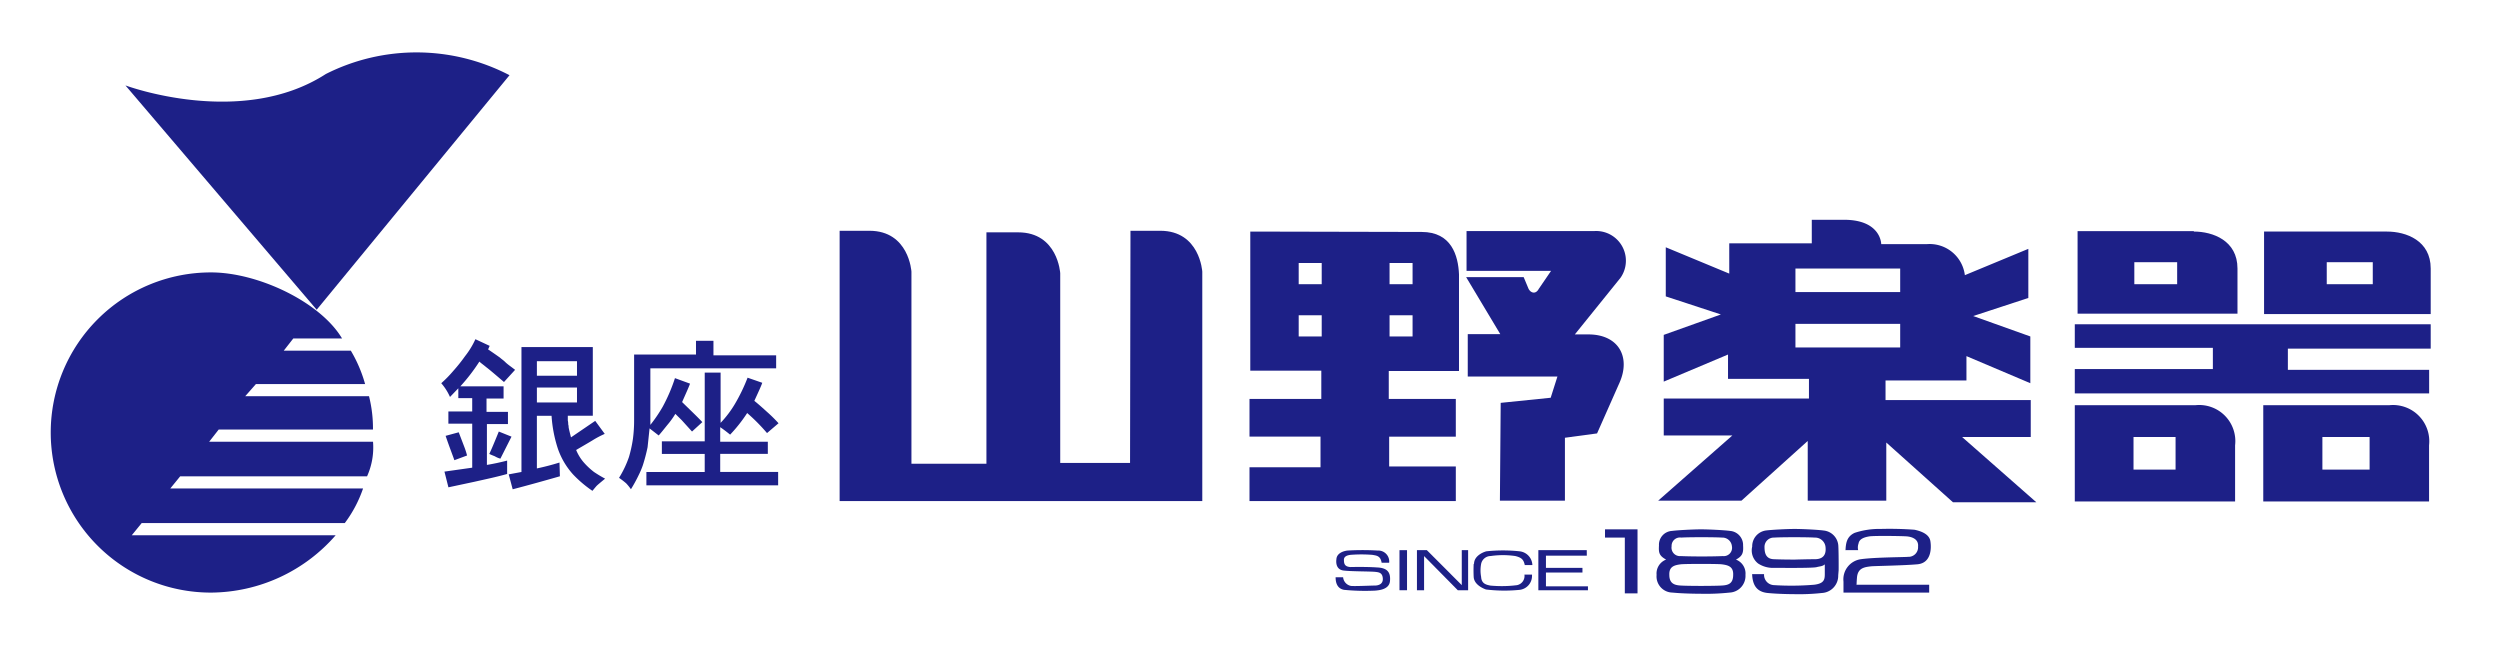
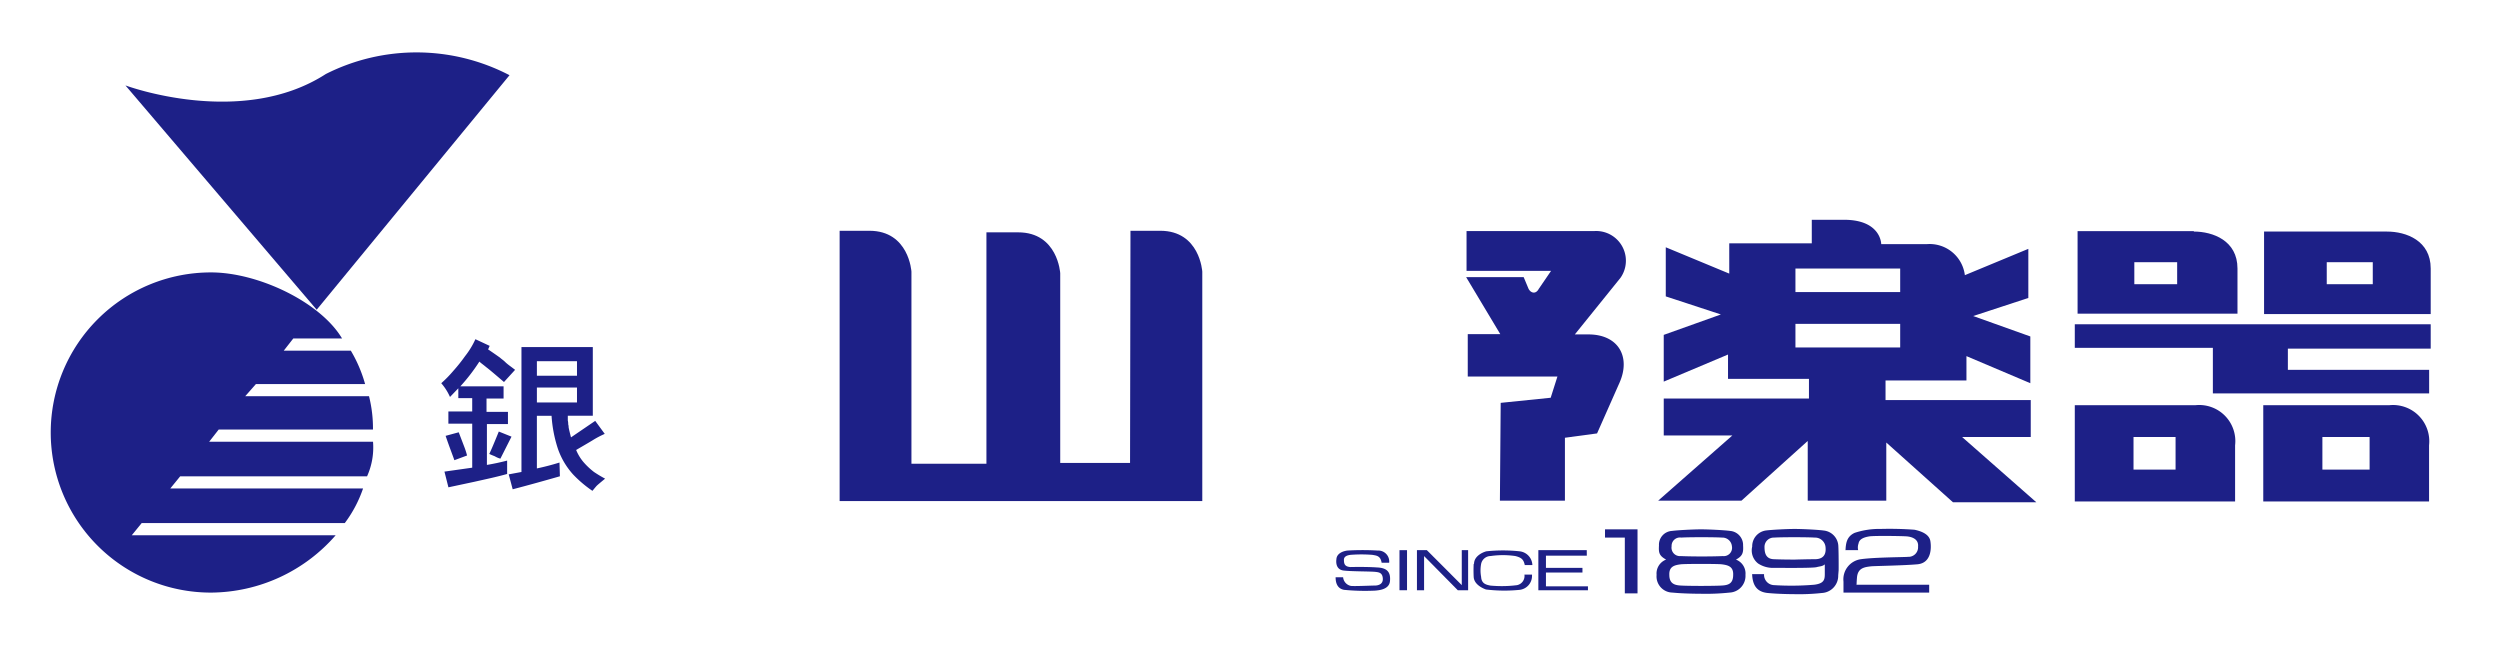
<svg xmlns="http://www.w3.org/2000/svg" xmlns:ns1="http://sodipodi.sourceforge.net/DTD/sodipodi-0.dtd" xmlns:ns2="http://www.inkscape.org/namespaces/inkscape" width="1660" height="430" viewBox="0 0 1660 430" version="1.1" id="svg36" ns1:docname="normallogo.svg" ns2:version="0.92.4 (5da689c313, 2019-01-14)">
  <ns1:namedview pagecolor="#ffffff" bordercolor="#666666" borderopacity="1" objecttolerance="10" gridtolerance="10" guidetolerance="10" ns2:pageopacity="0" ns2:pageshadow="2" ns2:window-width="1087" ns2:window-height="645" id="namedview38" showgrid="false" ns2:zoom="0.29534884" ns2:cx="824.44884" ns2:cy="215" ns2:window-x="393" ns2:window-y="242" ns2:window-maximized="0" ns2:current-layer="svg36" />
  <defs id="defs6">
    <clipPath id="clip-path">
      <rect id="長方形_22626" data-name="長方形 22626" width="1720" height="430" transform="translate(-14844,-16727)" x="0" y="0" style="fill:#ffffff" />
    </clipPath>
    <clipPath id="clip-path-2">
      <rect id="アセット_4" data-name="アセット 4" width="1367.131" height="343.336" transform="translate(26.845,343)" x="0" y="0" style="opacity:0.27;fill:#1c8787" />
    </clipPath>
  </defs>
  <g id="マスクグループ_105" data-name="マスクグループ 105" transform="matrix(1.2,0,0,1.2,17811.233,20029.464)" clip-path="url(#clip-path)">
    <g id="マスクグループ_104" data-name="マスクグループ 104" transform="translate(-14841.845,-17027)" clip-path="url(#clip-path-2)">
      <g id="logo_yamano" transform="translate(27.505,364.779)">
        <g id="グループ_1806" data-name="グループ 1806">
          <path id="パス_480" data-name="パス 480" d="M 124.821,143.376 231.521,13.607 A 111.277,111.277 0 0 0 129.868,12.953 C 83.111,43.168 19,19.255 19,19.255 Z" transform="translate(22.056,-0.991)" ns2:connector-curvature="0" style="fill:#1d2087" />
          <path id="パス_481" data-name="パス 481" d="m 162.547,195.686 a 68.956,68.956 0 0 0 10.1,-19.128 H 65.972 l 5.487,-6.74 h 103.41 a 38.873,38.873 0 0 0 3.292,-19.128 H 87.492 l 5.271,-6.74 h 85.374 a 73.447,73.447 0 0 0 -2.195,-18.474 h -68.476 l 5.912,-6.716 h 60.394 a 75.707,75.707 0 0 0 -7.9,-18.474 h -37.1 l 5.271,-6.74 h 26.983 C 148.965,73.3 114.493,57 88.59,57 a 88.582,88.582 0 1 0 0.2,177.163 92.131,92.131 0 0 0 68.716,-31.738 H 44.68 l 5.487,-6.74 h 112.38" transform="translate(-0.11,64.74)" ns2:connector-curvature="0" style="fill:#1d2087" />
        </g>
        <g id="グループ_1808" data-name="グループ 1808" transform="translate(215.815,92.61)">
          <path id="パス_482" data-name="パス 482" d="M 359.932,46.4 H 376.4 c 21.952,0 23.271,22.606 23.271,22.606 V 195.957 H 199 V 46.4 h 16.465 c 21.952,0 23.271,22.606 23.271,22.606 V 175.318 H 280.23 V 47.269 h 17.563 c 21.958,0 23.271,22.606 23.271,22.606 V 174.868 H 359.7 Z" transform="translate(21.426,-40.314)" ns2:connector-curvature="0" style="fill:#1d2087" />
-           <path id="パス_483" data-name="パス 483" d="m 397.586,46.816 c 16.465,0 20.2,13.042 20.639,23.475 v 53.48 h -38.862 v 15.434 h 37.1 v 20.867 h -36.878 v 16.519 h 36.882 v 19.128 H 302.3 v -18.7 h 39.3 v -16.947 h -39.3 v -20.867 h 39.737 v -15.65 h -39.3 V 46.6 Z M 392.537,75.73 V 63.989 H 379.8 v 11.74 z m -50.278,0 V 63.989 h -12.736 v 11.74 z m 0,28.914 V 92.9 h -12.736 v 11.741 z m 50.278,0 V 92.9 H 379.8 v 11.741 z" transform="translate(144.919,-40.076)" ns2:connector-curvature="0" style="fill:#1d2087" />
          <path id="パス_484" data-name="パス 484" d="m 357.122,46.4 v 22.186 h 46.77 l -6.818,9.984 c -1.757,3.262 -4.611,2.177 -5.708,-0.216 l -2.632,-6.3 H 356.9 l 18.882,31.522 h -17.989 v 23.475 h 49.618 l -3.73,11.741 -27.66,2.824 -0.438,54.128 h 35.977 v -34.817 l 17.785,-2.4 12.514,-28.26 c 6.146,-14.127 -0.659,-26.521 -17.347,-26.521 h -7.465 l 25.25,-31.3 A 16.442,16.442 0 0 0 427.589,46.58 h -70.467 z" transform="translate(210.195,-40.314)" ns2:connector-curvature="0" style="fill:#1d2087" />
          <path id="パス_485" data-name="パス 485" d="m 574.992,74.253 35.126,-14.565 v 27.175 l -30.514,10 31.618,11.3 v 25.868 l -35.348,-14.99 V 132.52 H 531.1 v 10.853 h 80.349 v 20.435 h -37.98 L 614.525,199.9 H 568.4 l -36.883,-33.039 v 32.164 h -43.47 V 165.982 L 451.38,199.021 H 405.3 l 41.056,-36.085 h -37.98 v -20.429 h 80.349 v -10.871 h -44.786 v -13.473 l -35.569,14.99 v -25.861 l 31.618,-11.3 -30.49,-10 V 58.818 l 35.125,14.565 V 56.642 H 490.29 V 43.6 h 17.785 c 20.639,0 20.639,13.479 20.639,13.479 h 25.25 a 19.631,19.631 0 0 1 21.029,17.173 z M 539.207,83.6 V 70.583 h -57.959 v 13.012 z m 0,30.652 v -13.047 h -57.959 v 13.042 z" transform="translate(268.06,-43.6)" ns2:connector-curvature="0" style="fill:#1d2087" />
          <path id="パス_486" data-name="パス 486" d="m 575.327,46.716 c 10.535,0 24.153,5 24.153,20.435 v 25 H 511 V 46.5 h 64.327 z M 566.1,75.845 V 63.673 h -23.7 v 12.172 z" transform="translate(394.424,-40.198)" ns2:connector-curvature="0" style="fill:#1d2087" />
          <path id="パス_487" data-name="パス 487" d="m 558,46.6 v 45.649 h 92.209 V 67.035 C 650.209,51.6 636.6,46.6 626.056,46.6 Z m 34.688,29.129 V 63.557 h 25.466 v 12.172 z" transform="translate(450.613,-40.076)" ns2:connector-curvature="0" style="fill:#1d2087" />
-           <path id="パス_488" data-name="パス 488" d="m 510.3,83.242 h 76.4 v 11.74 h -76.4 v 13.473 H 706.375 V 95.414 H 628.2 V 83.679 h 79.036 V 70.2 H 510.3 Z" transform="translate(393.583,-12.379)" ns2:connector-curvature="0" style="fill:#1d2087" />
+           <path id="パス_488" data-name="パス 488" d="m 510.3,83.242 h 76.4 v 11.74 v 13.473 H 706.375 V 95.414 H 628.2 V 83.679 h 79.036 V 70.2 H 510.3 Z" transform="translate(393.583,-12.379)" ns2:connector-curvature="0" style="fill:#1d2087" />
          <path id="パス_489" data-name="パス 489" d="m 151.51,109 v -8.263 H 173.7 V 109 Z m -45.667,31.954 7.027,-2.608 a 42.615,42.615 0 0 0 -1.535,-4.8 l -3.076,-8.041 -7.259,1.969 c 2.213,6.524 3.969,10.871 4.845,13.479 z m 19.32,-3.478 c 0.875,0.438 1.979,0.869 3.076,1.307 a 11.794,11.794 0 0 0 3.076,1.307 l 6.146,-12.172 -7.027,-2.824 q -3.952,9.774 -5.271,12.382 z M 151.51,94.219 v -8.047 h 22.19 v 8.041 z m -15.59,54.565 2.195,8.263 c 8.341,-2.177 16.9,-4.563 26.125,-7.2 l -0.222,-7.609 q -6.26,1.955 -12.514,3.262 v -29.113 h 8.125 a 73,73 0 0 0 3.514,18.258 41.3,41.3 0 0 0 8.341,14.127 65.015,65.015 0 0 0 10.757,9.132 c 1.1,-1.307 1.979,-2.4 2.4,-2.824 0.421,-0.424 1.979,-1.739 4.611,-3.916 a 70.641,70.641 0 0 1 -6.146,-3.694 38.311,38.311 0 0 1 -6.146,-5.87 25.3,25.3 0 0 1 -3.73,-6.3 c 3.292,-1.955 6.368,-3.694 9.222,-5.433 a 51.987,51.987 0 0 1 6.6,-3.478 l -5.271,-7.2 -13.4,9.132 c -0.66,-2.608 -1.1,-4.347 -1.319,-5.654 a 4.2,4.2 0 0 0 -0.222,-1.523 8.074,8.074 0 0 0 -0.222,-2.177 v -2.608 h 13.833 V 78.347 h -39.479 v 69.124 z M 111.792,83.348 a 91.472,91.472 0 0 1 -6.6,8.263 64.936,64.936 0 0 1 -6.6,6.74 30.059,30.059 0 0 1 4.833,7.609 l 4.611,-4.8 v 5.44 h 7.687 v 7.4 h -13.184 v 6.74 h 13.192 v 24.344 l -15.368,2.177 2.195,8.694 14.271,-3.046 c 6.806,-1.523 12.952,-2.824 18.222,-4.347 v -7.4 c -3.292,0.869 -7.243,1.739 -11.195,2.4 V 120.95 h 11.639 v -6.734 H 123.64 v -7.393 h 9.438 v -6.74 h -23.931 a 101.21,101.21 0 0 0 10.541,-13.7 c 0.875,0.869 2.195,1.739 3.73,3.046 1.757,1.307 5.049,4.131 9.882,8.263 l 6.146,-6.74 c -2.195,-1.739 -4.2,-3.046 -5.487,-4.347 -1.1,-1.085 -2.195,-1.739 -2.854,-2.4 q -4.611,-3.262 -6.6,-4.563 L 125.38,77.687 117.482,74 a 44.493,44.493 0 0 1 -5.69,9.348 z" transform="translate(-98.6,-7.916)" ns2:connector-curvature="0" style="fill:#1d2087" />
-           <path id="パス_490" data-name="パス 490" d="M 190.814,130.051 V 92 h 8.786 v 27.822 a 58.423,58.423 0 0 0 7.9,-10.433 97.507,97.507 0 0 0 7.028,-14.565 l 8.125,2.824 c -0.66,1.955 -2.195,5.217 -4.389,10 2.195,1.739 4.611,3.916 7.243,6.3 a 79.823,79.823 0 0 1 6.146,6.086 l -6.368,5.433 a 103.518,103.518 0 0 0 -10.979,-11.087 82.4,82.4 0 0 1 -9.438,11.956 c -2.4,-1.955 -4.2,-3.262 -5.487,-4.131 v 8.041 h 26.349 v 6.74 h -26.348 v 10 h 32.056 v 7.393 h -72.9 V 147 h 32.271 V 137 H 167.1 v -6.956 z m -4.833,-47.6 V 74.4 h 9.66 v 8.041 h 34.694 v 7.2 h -69.6 v 31.3 a 80.347,80.347 0 0 0 6.806,-10 93.539,93.539 0 0 0 6.806,-15.866 l 8.341,3.046 c -0.875,2.4 -2.4,5.654 -4.389,10.193 4.2,4.131 8.125,7.825 11.195,11.087 l -5.708,5.217 -5.708,-6.3 -3.514,-3.478 a 46.067,46.067 0 0 1 -4.389,6.086 c -1.757,2.177 -3.292,4.131 -4.833,5.87 l -5.049,-3.916 -1.1,10.433 a 96.6,96.6 0 0 1 -2.632,10 45.047,45.047 0 0 1 -2.195,5.217 81.139,81.139 0 0 1 -4.383,8.023 27.812,27.812 0 0 0 -2.632,-3.262 42.493,42.493 0 0 0 -3.951,-3.046 56.433,56.433 0 0 0 5.486,-11.519 73.575,73.575 0 0 0 2.195,-10 78.272,78.272 0 0 0 0.66,-10.433 V 82.009 h 34.22 z" transform="translate(-45.035,-7.447)" ns2:connector-curvature="0" style="fill:#1d2087" />
          <path id="パス_491" data-name="パス 491" d="m 353.639,134.672 a 6.074,6.074 0 0 0 -6.368,-6.74 140.45,140.45 0 0 0 -16.688,0 c -1.978,0.216 -5.93,1.307 -6.146,4.8 -0.438,3.478 0.875,6.086 4.389,6.3 3.514,0.438 14.271,0.438 16.687,0.654 2.416,0.216 4.389,0.432 4.611,3.694 0.222,3.262 -2.632,3.915 -4.389,3.915 -1.979,0 -11.195,0.438 -13.192,0.216 a 5.355,5.355 0 0 1 -4.389,-4.8 H 324 c 0,3.694 1.319,6.3 4.611,6.956 a 119.079,119.079 0 0 0 17.347,0.438 c 2.195,-0.216 7.687,-0.654 8.125,-5.217 0.438,-4.563 -1.1,-7.393 -7.243,-7.609 -6.146,-0.438 -14.709,-0.216 -14.709,-0.216 -2.4,-0.216 -3.514,-1.085 -3.514,-3.694 -0.222,-2.4 2.195,-2.824 3.514,-3.046 a 77.03,77.03 0 0 1 12.292,0 c 2.194,0.432 4.389,0.432 5.049,4.347 z" transform="translate(170.865,55.095)" ns2:connector-curvature="0" style="fill:#1d2087" />
          <rect id="長方形_498" data-name="長方形 498" width="4.173" height="22.174" transform="translate(530.213,182.812)" x="0" y="0" style="fill:#1d2087" />
          <path id="パス_492" data-name="パス 492" d="m 344.5,127.7 v 22.186 h 3.951 v -18.912 l 18.66,18.912 h 5.708 V 127.7 h -3.514 v 19.344 L 349.986,127.7 Z" transform="translate(195.373,55.112)" ns2:connector-curvature="0" style="fill:#1d2087" />
          <path id="パス_493" data-name="パス 493" d="m 358.848,135.234 a 71.376,71.376 0 0 0 0,7.2 c 0.222,3.916 4.389,6.086 6.806,6.956 a 84.838,84.838 0 0 0 18.444,0.216 7.735,7.735 0 0 0 7.027,-7.609 v -0.863 h -4.2 a 5.175,5.175 0 0 1 -4.2,5.87 67.48,67.48 0 0 1 -14.708,0.216 c -1.979,-0.438 -4.833,-0.869 -5.049,-4.8 a 19.336,19.336 0 0 1 0,-7.2 5.432,5.432 0 0 1 5.271,-4.347 47.535,47.535 0 0 1 13.611,0 c 3.514,0.87 4.611,1.955 5.271,5 h 4.2 a 7.921,7.921 0 0 0 -7.027,-7.609 86.463,86.463 0 0 0 -18.445,0 c -2.4,0.654 -6.805,2.824 -6.805,6.956" transform="translate(212.421,55.187)" ns2:connector-curvature="0" style="fill:#1d2087" />
          <path id="パス_494" data-name="パス 494" d="M 401.885,127.7 H 375.1 v 22.186 h 27.445 v -2.177 H 379.3 V 140.1 h 20.2 v -2.608 h -20.2 v -6.74 h 22.612 z" transform="translate(231.954,55.112)" ns2:connector-curvature="0" style="fill:#1d2087" />
          <path id="パス_495" data-name="パス 495" d="M 391.9,126.963 V 122.4 h 17.989 v 35.431 h -7.027 v -30.868 z" transform="translate(252.036,48.893)" ns2:connector-curvature="0" style="fill:#1d2087" />
          <path id="パス_496" data-name="パス 496" d="m 453.154,134.511 c 0.222,-3.916 0.438,-7.825 5.049,-10 a 42.914,42.914 0 0 1 14.271,-2.177 186.69,186.69 0 0 1 18.882,0.438 c 3.076,0.654 8.125,2.177 8.784,6.3 0.659,4.123 0.438,12.172 -7.243,12.826 -7.465,0.654 -21.077,0.869 -25.25,1.085 -3.951,0.438 -7.687,0.869 -8.125,6.3 -0.438,5.431 0,3.916 0,3.916 h 39.958 v 4.347 h -47.423 v -6.086 a 11.261,11.261 0 0 1 9.66,-12.388 c 7.681,-1.085 23.931,-1.085 26.125,-1.307 a 5.289,5.289 0 0 0 5.486,-5.654 c 0.438,-4.347 -3.735,-5.433 -6.146,-5.654 -2.411,-0.221 -18.222,-0.438 -20.855,0 -2.633,0.438 -5.487,1.307 -5.93,3.916 a 6.651,6.651 0 0 0 -0.221,3.694 h -7.028 z" transform="translate(323.832,48.739)" ns2:connector-curvature="0" style="fill:#1d2087" />
          <path id="パス_497" data-name="パス 497" d="m 510.3,90.893 v 53.258 H 599 V 113.079 A 19.98,19.98 0 0 0 577.048,90.893 Z m 32.493,35.647 V 108.5 h 23.271 v 18.04 z" transform="translate(393.583,11.708)" ns2:connector-curvature="0" style="fill:#1d2087" />
          <path id="パス_498" data-name="パス 498" d="m 557.8,90.885 v 53.258 h 91.742 V 113.07 A 20.063,20.063 0 0 0 627.59,90.884 Z m 32.715,35.647 v -18.043 h 26.125 v 18.043 z" transform="translate(450.369,11.716)" ns2:connector-curvature="0" style="fill:#1d2087" />
          <g id="グループ_1807" data-name="グループ 1807" transform="translate(672.439,171.077)">
            <path id="パス_499" data-name="パス 499" d="m 448.838,139.135 c 3.73,-1.955 4.2,-3.916 3.952,-7.825 a 7.837,7.837 0 0 0 -7.243,-8.041 c -3.076,-0.432 -11.854,-0.869 -16.028,-0.869 -4.174,0 -12.736,0.438 -16.028,0.869 a 7.645,7.645 0 0 0 -7.244,8.041 c -0.222,3.915 0,5.654 3.952,7.825 a 8.245,8.245 0 0 0 -5.271,8.479 8.952,8.952 0 0 0 8.785,9.78 c 6.368,0.654 15.806,0.654 15.806,0.654 a 125.063,125.063 0 0 0 15.806,-0.654 9.234,9.234 0 0 0 8.784,-9.78 8.245,8.245 0 0 0 -5.27,-8.479 z m -30.3,-12.172 c 3.076,-0.216 11.195,-0.216 11.195,-0.216 0,0 8.125,0 11.393,0.216 a 5.3,5.3 0 0 1 5.487,4.8 4.6,4.6 0 0 1 -5.049,5.432 c -4.611,0.216 -11.638,0.216 -11.638,0.216 0,0 -6.806,0 -11.639,-0.216 a 4.671,4.671 0 0 1 -5.049,-5.432 4.611,4.611 0 0 1 5.3,-4.8 z m 22.612,26.521 c -3.292,0.216 -11.639,0.216 -11.639,0.216 0,0 -8.125,0 -11.393,-0.216 -3.268,-0.216 -6.146,-1.085 -6.146,-5.87 -0.222,-4.8 3.076,-5.432 6.368,-5.87 1.979,-0.216 11.2,-0.216 11.2,-0.216 0,0 9.438,0 11.393,0.216 3.292,0.438 6.6,1.085 6.368,5.87 0.006,4.767 -2.626,5.654 -6.14,5.87 z" transform="translate(-404.889,-122.184)" ns2:connector-curvature="0" style="fill:#1d2087" />
            <path id="パス_500" data-name="パス 500" d="m 476.819,131.432 a 9.031,9.031 0 0 0 -8.125,-8.263 c -3.076,-0.438 -11.854,-0.869 -16.028,-0.869 -4.174,0 -12.736,0.432 -16.028,0.869 a 8.808,8.808 0 0 0 -7.465,8.91 9.1,9.1 0 0 0 3.292,9.348 14.99,14.99 0 0 0 8.994,2.4 c 3.292,0 21.736,0.216 23.493,-0.432 1.757,-0.438 3.292,-0.438 4.389,-1.523 v 5.428 c 0,3.046 -0.438,5.217 -5.93,5.87 a 153.343,153.343 0 0 1 -22.186,0.216 5.714,5.714 0 0 1 -5.487,-6.086 h -6.6 c 0.222,5.654 2.195,9.78 8.563,10.433 6.368,0.653 14.93,0.654 14.93,0.654 a 116.075,116.075 0 0 0 15.146,-0.654 9.552,9.552 0 0 0 8.994,-9.78 l 0.222,-2.608 c 0.047,-0.223 0.047,-10.873 -0.174,-13.913 z m -12.519,7.609 c -4.611,0 -11.639,0.216 -11.639,0.216 0,0 -6.806,0 -11.633,-0.216 -4.611,-0.216 -5.049,-3.916 -5.049,-6.956 a 5.133,5.133 0 0 1 5.271,-5 c 3.076,-0.216 11.195,-0.216 11.195,-0.216 0,0 8.125,0 11.393,0.216 a 5.8,5.8 0 0 1 5.93,5.433 c 0.24,2.608 -0.186,6.3 -5.468,6.518 z" transform="translate(-376.23,-122.3)" ns2:connector-curvature="0" style="fill:#1d2087" />
          </g>
        </g>
      </g>
    </g>
  </g>
</svg>